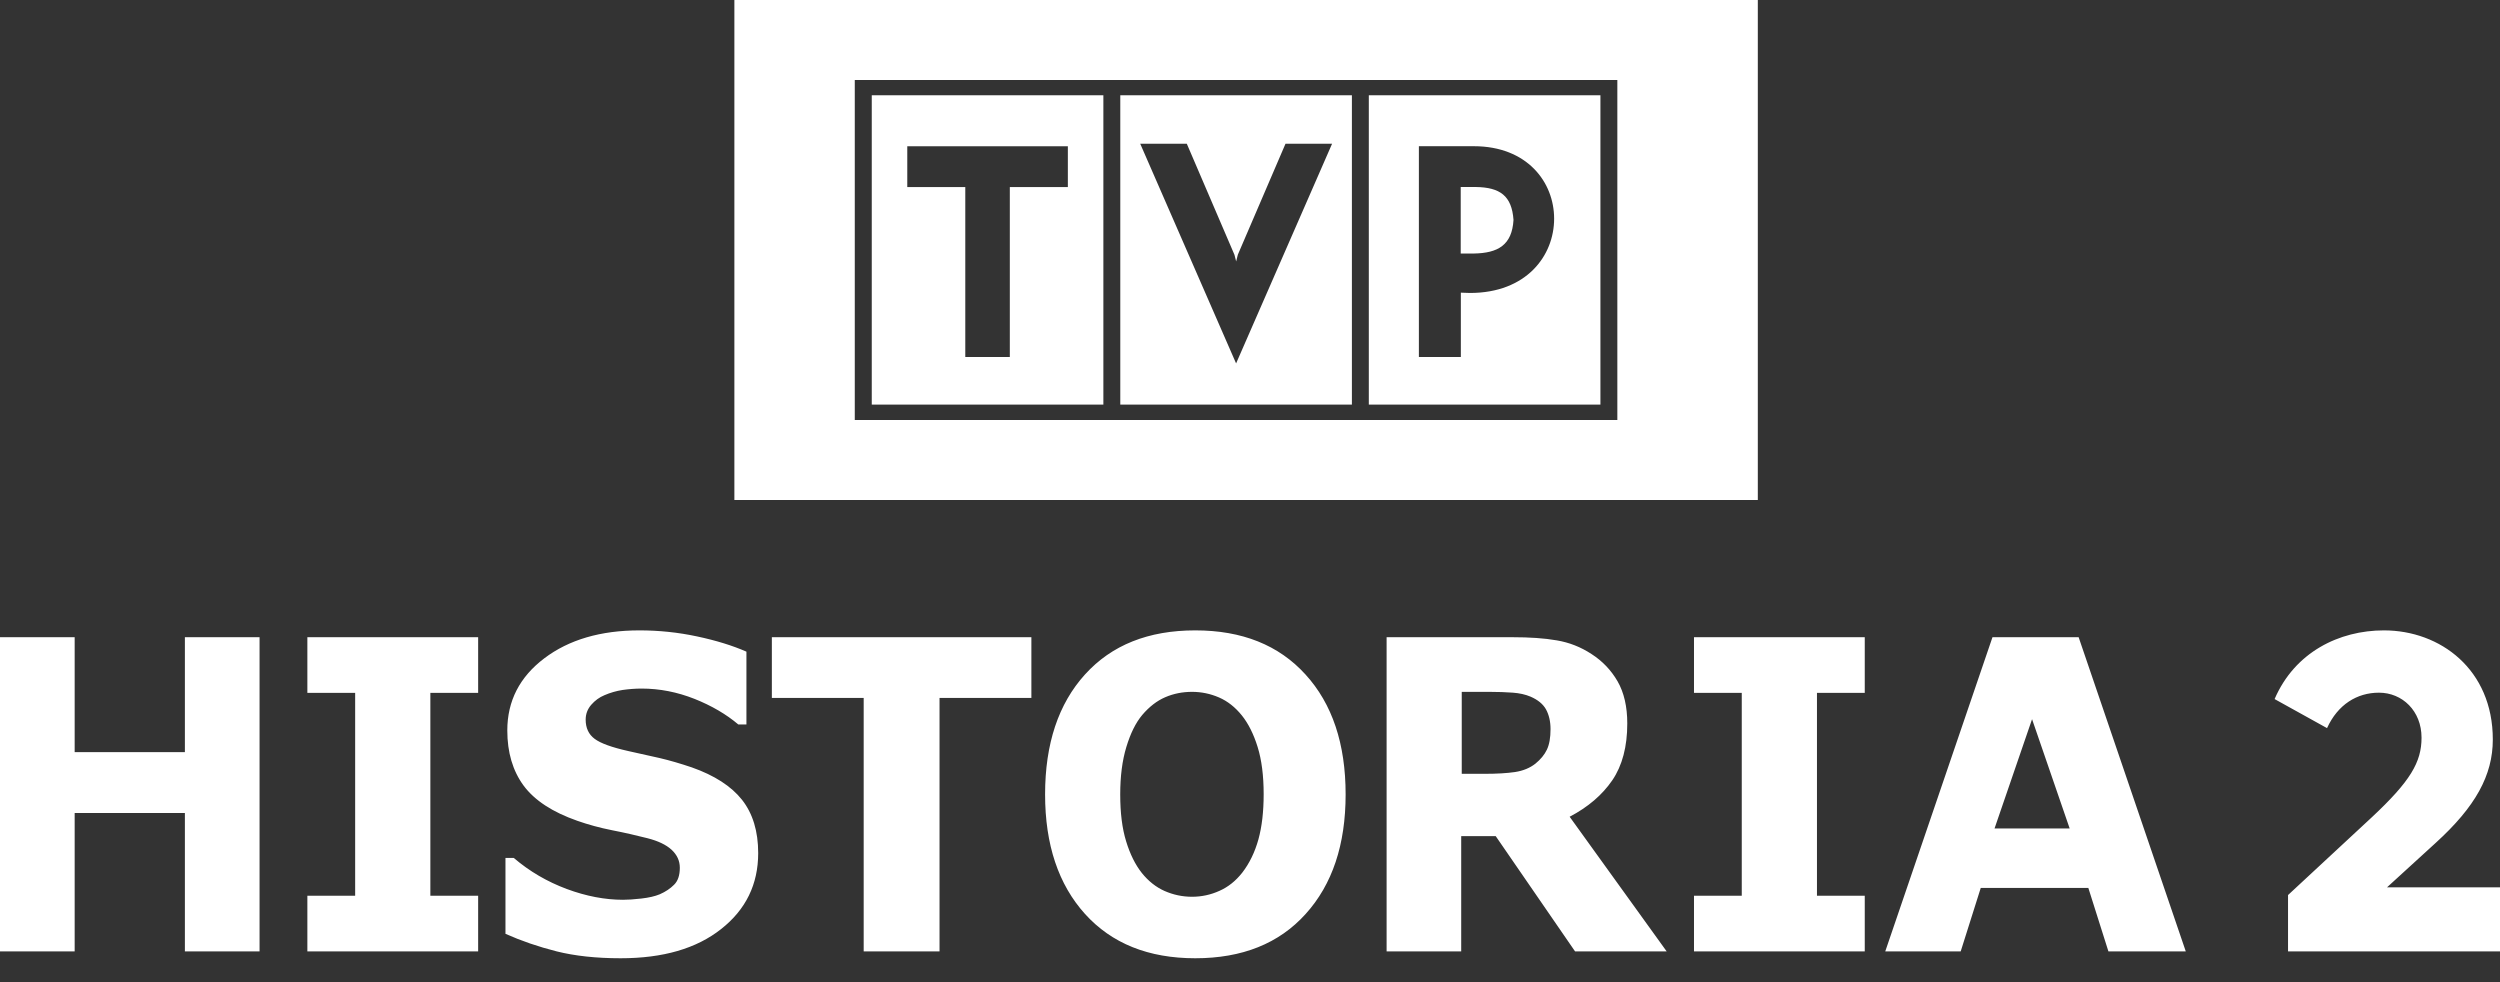
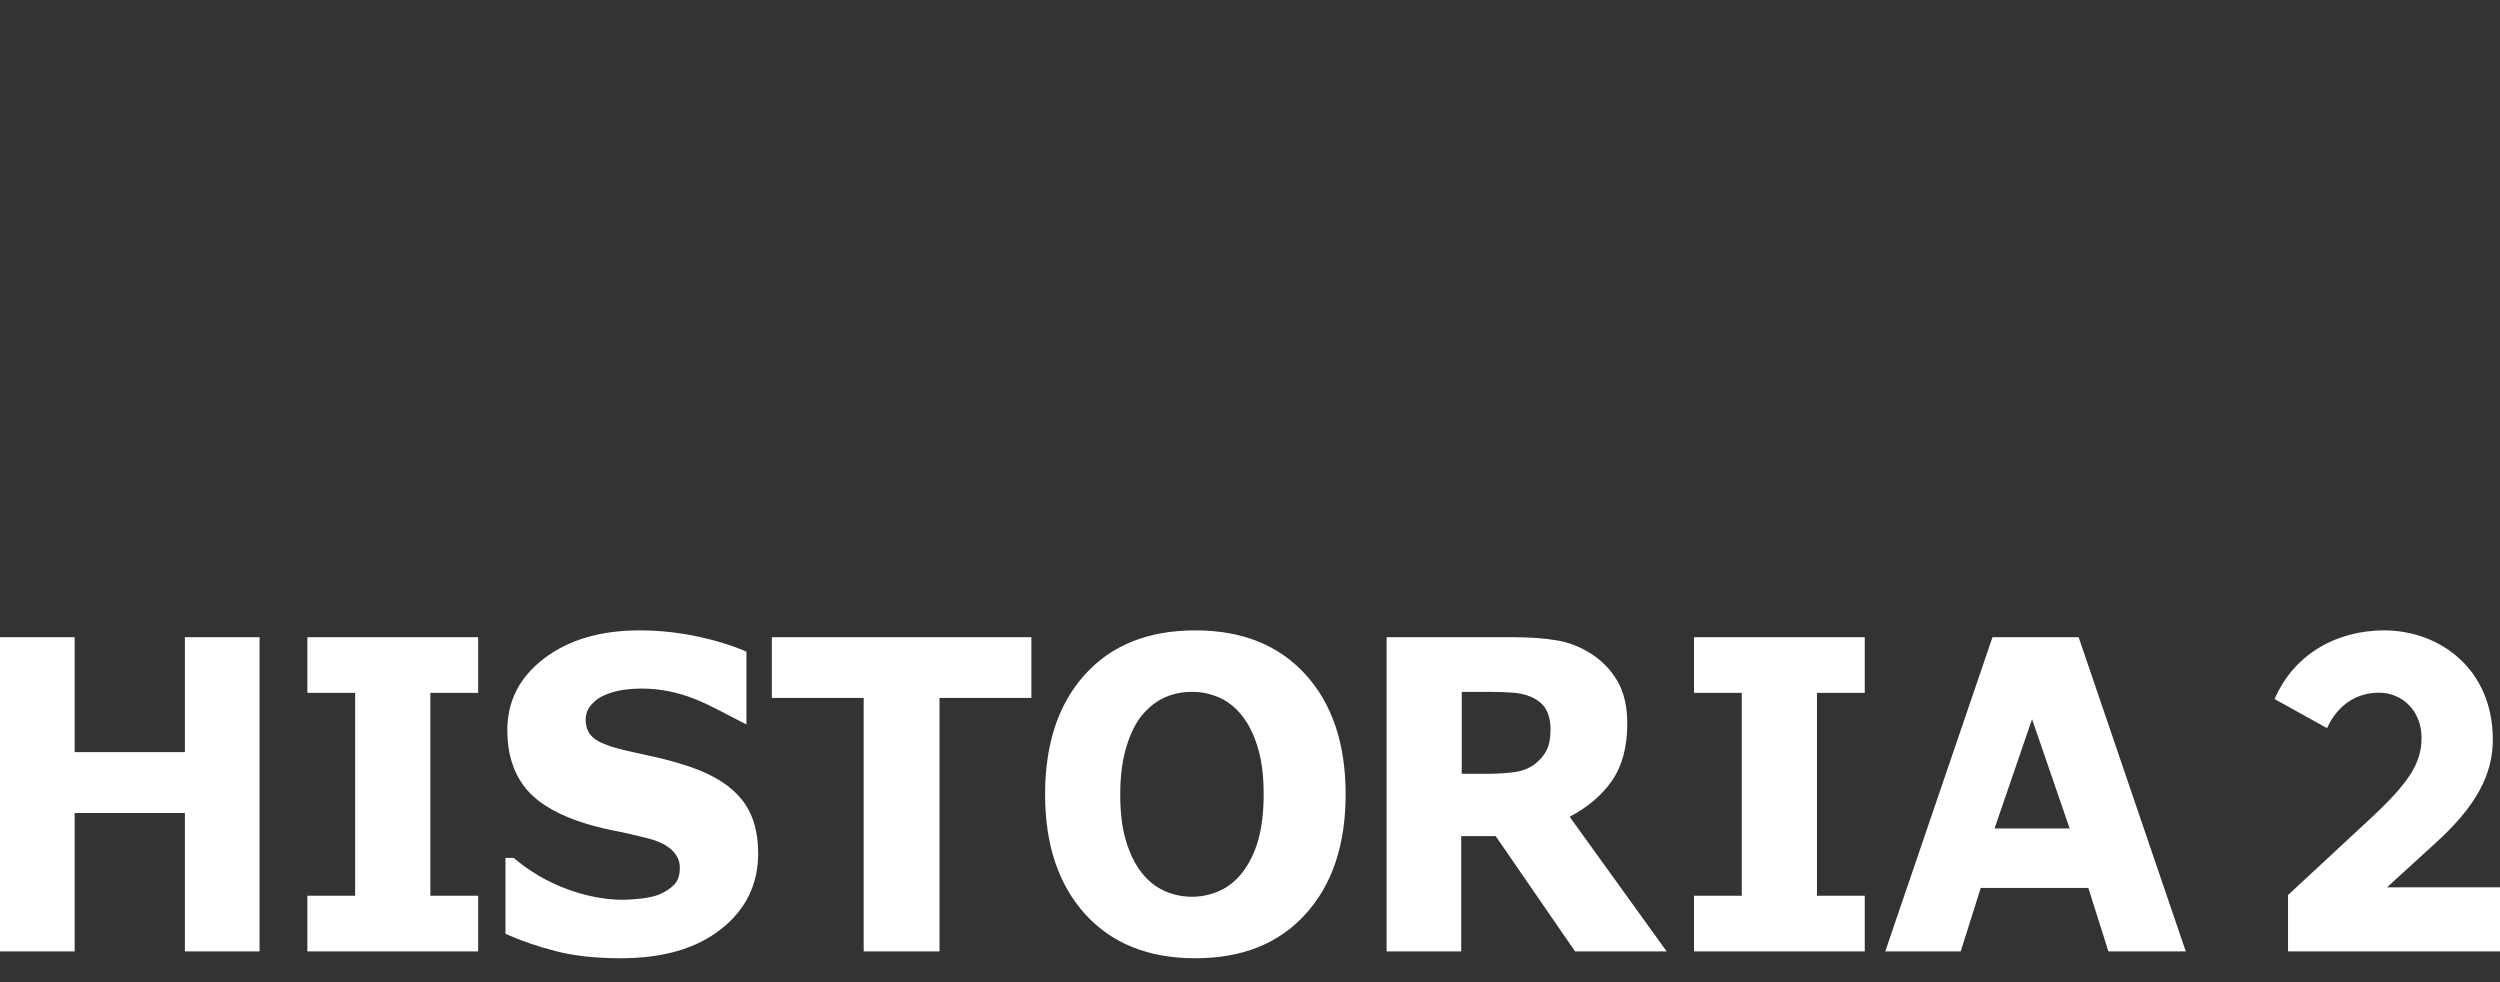
<svg xmlns="http://www.w3.org/2000/svg" width="112px" height="44px" viewBox="0 0 112 44" version="1.1">
  <rect x="0" y="0" width="112" height="44" fill="#333333" stroke="none" />
  <title>Group 7 Copy</title>
  <g id="Page-1" stroke="none" stroke-width="1" fill="none" fill-rule="evenodd">
    <g id="Group-7-Copy" fill="#FFFFFF">
-       <path d="M78.75,0 L78.75,22.4 L32.9,22.4 L32.9,0 L78.75,0 Z M72.457,3.584 L38.294,3.584 L38.294,18.816 L72.457,18.816 L72.457,3.584 Z M60.565,4.267 L60.565,18.127 L50.189,18.127 L50.189,4.267 L60.565,4.267 Z M71.699,4.267 L71.699,18.127 L61.323,18.127 L61.323,4.267 L71.699,4.267 Z M49.431,4.267 L49.431,18.127 L39.055,18.127 L39.055,4.267 L49.431,4.267 Z M53.168,6.438 L51.081,6.438 L55.377,16.281 L59.678,6.438 L57.591,6.438 L55.455,11.41 L55.38,11.712 L55.304,11.415 L53.168,6.438 Z M66.026,6.55 L63.566,6.55 L63.566,15.995 L65.446,15.995 L65.446,13.111 L65.853,13.125 C68.385,13.125 69.625,11.457 69.625,9.796 C69.625,8.166 68.423,6.55 66.026,6.55 Z M47.84,6.553 L40.646,6.553 L40.646,8.381 L43.245,8.381 L43.245,15.995 L45.24,15.995 L45.24,8.381 L47.84,8.381 L47.84,6.553 Z M66.12,8.378 C67.193,8.394 67.73,8.765 67.805,9.854 C67.738,10.982 67.11,11.339 66.028,11.358 L65.44,11.358 L65.44,8.378 L66.12,8.378 Z" id="Combined-Shape" fill-rule="nonzero" />
-       <path d="M53.548,28.241 C55.642,28.241 57.289,28.898 58.485,30.216 C59.685,31.531 60.284,33.321 60.284,35.589 C60.284,37.839 59.689,39.624 58.494,40.945 C57.303,42.269 55.652,42.93 53.548,42.93 C51.45,42.93 49.803,42.267 48.608,40.945 C47.417,39.624 46.82,37.839 46.82,35.589 C46.82,33.323 47.415,31.533 48.608,30.216 C49.803,28.896 51.45,28.241 53.548,28.241 Z M28.648,28.241 C29.52,28.241 30.381,28.33 31.23,28.512 C32.081,28.693 32.818,28.921 33.44,29.194 L33.44,32.456 L33.076,32.456 C32.541,32.003 31.889,31.619 31.115,31.31 C30.34,31.004 29.552,30.848 28.744,30.848 C28.458,30.848 28.175,30.871 27.895,30.91 C27.616,30.953 27.342,31.031 27.081,31.144 C26.851,31.238 26.653,31.385 26.486,31.576 C26.319,31.771 26.238,31.991 26.238,32.239 C26.238,32.612 26.371,32.901 26.639,33.099 C26.906,33.301 27.41,33.482 28.151,33.648 C28.637,33.755 29.104,33.859 29.55,33.96 C29.999,34.065 30.479,34.205 30.996,34.38 C32.01,34.738 32.759,35.221 33.243,35.832 C33.724,36.443 33.967,37.24 33.967,38.218 C33.967,39.616 33.415,40.749 32.307,41.621 C31.202,42.496 29.703,42.93 27.804,42.93 C26.705,42.93 25.749,42.825 24.936,42.621 C24.119,42.414 23.359,42.154 22.645,41.835 L22.645,38.436 L23.018,38.436 C23.725,39.04 24.515,39.5 25.389,39.826 C26.263,40.151 27.105,40.31 27.911,40.31 C28.117,40.31 28.39,40.294 28.728,40.255 C29.069,40.216 29.341,40.154 29.557,40.064 C29.818,39.95 30.03,39.807 30.2,39.635 C30.371,39.467 30.456,39.214 30.456,38.875 C30.456,38.564 30.332,38.298 30.087,38.069 C29.841,37.844 29.479,37.673 29.007,37.552 C28.509,37.426 27.984,37.304 27.428,37.196 C26.872,37.086 26.353,36.943 25.867,36.773 C24.753,36.383 23.952,35.861 23.458,35.196 C22.97,34.532 22.727,33.707 22.727,32.724 C22.727,31.404 23.279,30.329 24.384,29.493 C25.488,28.657 26.913,28.241 28.648,28.241 Z M106.799,28.241 C109.328,28.241 111.678,29.994 111.678,33.13 C111.678,34.739 110.895,36.144 109.128,37.753 L109.128,37.753 L106.939,39.752 L112,39.752 L112,42.623 L102.504,42.623 L102.504,40.098 L106.258,36.613 C107.982,35.002 108.485,34.147 108.485,33.048 C108.485,31.847 107.623,31.032 106.578,31.032 C105.595,31.032 104.733,31.563 104.251,32.62 L104.251,32.62 L101.902,31.318 C102.805,29.219 104.791,28.241 106.799,28.241 Z M93.123,28.547 L97.923,42.623 L94.457,42.623 L93.557,39.778 L88.738,39.778 L87.839,42.623 L84.459,42.623 L89.263,28.547 L93.123,28.547 Z M83.541,28.547 L83.541,31.041 L81.4,31.041 L81.4,40.128 L83.541,40.128 L83.541,42.623 L75.891,42.623 L75.891,40.128 L78.031,40.128 L78.031,31.041 L75.891,31.041 L75.891,28.547 L83.541,28.547 Z M67.753,28.547 C68.524,28.547 69.186,28.591 69.74,28.688 C70.296,28.781 70.815,28.983 71.299,29.3 C71.79,29.616 72.178,30.023 72.468,30.524 C72.756,31.027 72.902,31.657 72.902,32.411 C72.902,33.451 72.678,34.299 72.232,34.955 C71.783,35.611 71.149,36.156 70.32,36.59 L74.667,42.623 L70.563,42.623 L67.008,37.459 L65.462,37.459 L65.462,42.623 L62.12,42.623 L62.12,28.547 L67.753,28.547 Z M46.206,28.547 L46.206,31.268 L42.091,31.268 L42.091,42.623 L38.693,42.623 L38.693,31.268 L34.579,31.268 L34.579,28.547 L46.206,28.547 Z M21.421,28.547 L21.421,31.041 L19.28,31.041 L19.28,40.128 L21.421,40.128 L21.421,42.623 L13.77,42.623 L13.77,40.128 L15.911,40.128 L15.911,31.041 L13.77,31.041 L13.77,28.547 L21.421,28.547 Z M3.345,28.547 L3.345,33.697 L8.283,33.697 L8.283,28.547 L11.628,28.547 L11.628,42.623 L8.283,42.623 L8.283,36.422 L3.345,36.422 L3.345,42.623 L-1.98951966e-14,42.623 L-1.98951966e-14,28.547 L3.345,28.547 Z M53.403,30.995 C52.978,30.995 52.579,31.073 52.203,31.235 C51.828,31.396 51.484,31.664 51.17,32.033 C50.879,32.382 50.644,32.857 50.459,33.469 C50.275,34.076 50.186,34.783 50.186,35.588 C50.186,36.412 50.271,37.111 50.451,37.692 C50.628,38.272 50.862,38.74 51.153,39.108 C51.445,39.472 51.783,39.742 52.173,39.916 C52.564,40.087 52.971,40.175 53.403,40.175 C53.832,40.175 54.243,40.086 54.633,39.909 C55.022,39.737 55.361,39.466 55.654,39.094 C55.978,38.673 56.218,38.175 56.377,37.605 C56.535,37.03 56.612,36.358 56.612,35.583 C56.612,34.755 56.523,34.049 56.342,33.465 C56.163,32.885 55.924,32.413 55.637,32.054 C55.339,31.683 54.997,31.413 54.612,31.246 C54.225,31.078 53.82,30.995 53.403,30.995 Z M91.036,32.219 L89.355,37.115 L92.721,37.115 L91.036,32.219 Z M66.707,30.995 L65.486,30.995 L65.486,34.667 L66.521,34.667 C67.061,34.667 67.513,34.64 67.874,34.587 C68.237,34.531 68.541,34.405 68.786,34.212 C69.019,34.022 69.194,33.812 69.301,33.584 C69.41,33.356 69.464,33.049 69.464,32.664 C69.464,32.32 69.394,32.027 69.263,31.784 C69.128,31.54 68.895,31.351 68.569,31.21 C68.341,31.113 68.074,31.053 67.771,31.031 C67.466,31.009 67.112,30.995 66.707,30.995 Z" id="Shape" />
+       <path d="M53.548,28.241 C55.642,28.241 57.289,28.898 58.485,30.216 C59.685,31.531 60.284,33.321 60.284,35.589 C60.284,37.839 59.689,39.624 58.494,40.945 C57.303,42.269 55.652,42.93 53.548,42.93 C51.45,42.93 49.803,42.267 48.608,40.945 C47.417,39.624 46.82,37.839 46.82,35.589 C46.82,33.323 47.415,31.533 48.608,30.216 C49.803,28.896 51.45,28.241 53.548,28.241 Z M28.648,28.241 C29.52,28.241 30.381,28.33 31.23,28.512 C32.081,28.693 32.818,28.921 33.44,29.194 L33.44,32.456 C32.541,32.003 31.889,31.619 31.115,31.31 C30.34,31.004 29.552,30.848 28.744,30.848 C28.458,30.848 28.175,30.871 27.895,30.91 C27.616,30.953 27.342,31.031 27.081,31.144 C26.851,31.238 26.653,31.385 26.486,31.576 C26.319,31.771 26.238,31.991 26.238,32.239 C26.238,32.612 26.371,32.901 26.639,33.099 C26.906,33.301 27.41,33.482 28.151,33.648 C28.637,33.755 29.104,33.859 29.55,33.96 C29.999,34.065 30.479,34.205 30.996,34.38 C32.01,34.738 32.759,35.221 33.243,35.832 C33.724,36.443 33.967,37.24 33.967,38.218 C33.967,39.616 33.415,40.749 32.307,41.621 C31.202,42.496 29.703,42.93 27.804,42.93 C26.705,42.93 25.749,42.825 24.936,42.621 C24.119,42.414 23.359,42.154 22.645,41.835 L22.645,38.436 L23.018,38.436 C23.725,39.04 24.515,39.5 25.389,39.826 C26.263,40.151 27.105,40.31 27.911,40.31 C28.117,40.31 28.39,40.294 28.728,40.255 C29.069,40.216 29.341,40.154 29.557,40.064 C29.818,39.95 30.03,39.807 30.2,39.635 C30.371,39.467 30.456,39.214 30.456,38.875 C30.456,38.564 30.332,38.298 30.087,38.069 C29.841,37.844 29.479,37.673 29.007,37.552 C28.509,37.426 27.984,37.304 27.428,37.196 C26.872,37.086 26.353,36.943 25.867,36.773 C24.753,36.383 23.952,35.861 23.458,35.196 C22.97,34.532 22.727,33.707 22.727,32.724 C22.727,31.404 23.279,30.329 24.384,29.493 C25.488,28.657 26.913,28.241 28.648,28.241 Z M106.799,28.241 C109.328,28.241 111.678,29.994 111.678,33.13 C111.678,34.739 110.895,36.144 109.128,37.753 L109.128,37.753 L106.939,39.752 L112,39.752 L112,42.623 L102.504,42.623 L102.504,40.098 L106.258,36.613 C107.982,35.002 108.485,34.147 108.485,33.048 C108.485,31.847 107.623,31.032 106.578,31.032 C105.595,31.032 104.733,31.563 104.251,32.62 L104.251,32.62 L101.902,31.318 C102.805,29.219 104.791,28.241 106.799,28.241 Z M93.123,28.547 L97.923,42.623 L94.457,42.623 L93.557,39.778 L88.738,39.778 L87.839,42.623 L84.459,42.623 L89.263,28.547 L93.123,28.547 Z M83.541,28.547 L83.541,31.041 L81.4,31.041 L81.4,40.128 L83.541,40.128 L83.541,42.623 L75.891,42.623 L75.891,40.128 L78.031,40.128 L78.031,31.041 L75.891,31.041 L75.891,28.547 L83.541,28.547 Z M67.753,28.547 C68.524,28.547 69.186,28.591 69.74,28.688 C70.296,28.781 70.815,28.983 71.299,29.3 C71.79,29.616 72.178,30.023 72.468,30.524 C72.756,31.027 72.902,31.657 72.902,32.411 C72.902,33.451 72.678,34.299 72.232,34.955 C71.783,35.611 71.149,36.156 70.32,36.59 L74.667,42.623 L70.563,42.623 L67.008,37.459 L65.462,37.459 L65.462,42.623 L62.12,42.623 L62.12,28.547 L67.753,28.547 Z M46.206,28.547 L46.206,31.268 L42.091,31.268 L42.091,42.623 L38.693,42.623 L38.693,31.268 L34.579,31.268 L34.579,28.547 L46.206,28.547 Z M21.421,28.547 L21.421,31.041 L19.28,31.041 L19.28,40.128 L21.421,40.128 L21.421,42.623 L13.77,42.623 L13.77,40.128 L15.911,40.128 L15.911,31.041 L13.77,31.041 L13.77,28.547 L21.421,28.547 Z M3.345,28.547 L3.345,33.697 L8.283,33.697 L8.283,28.547 L11.628,28.547 L11.628,42.623 L8.283,42.623 L8.283,36.422 L3.345,36.422 L3.345,42.623 L-1.98951966e-14,42.623 L-1.98951966e-14,28.547 L3.345,28.547 Z M53.403,30.995 C52.978,30.995 52.579,31.073 52.203,31.235 C51.828,31.396 51.484,31.664 51.17,32.033 C50.879,32.382 50.644,32.857 50.459,33.469 C50.275,34.076 50.186,34.783 50.186,35.588 C50.186,36.412 50.271,37.111 50.451,37.692 C50.628,38.272 50.862,38.74 51.153,39.108 C51.445,39.472 51.783,39.742 52.173,39.916 C52.564,40.087 52.971,40.175 53.403,40.175 C53.832,40.175 54.243,40.086 54.633,39.909 C55.022,39.737 55.361,39.466 55.654,39.094 C55.978,38.673 56.218,38.175 56.377,37.605 C56.535,37.03 56.612,36.358 56.612,35.583 C56.612,34.755 56.523,34.049 56.342,33.465 C56.163,32.885 55.924,32.413 55.637,32.054 C55.339,31.683 54.997,31.413 54.612,31.246 C54.225,31.078 53.82,30.995 53.403,30.995 Z M91.036,32.219 L89.355,37.115 L92.721,37.115 L91.036,32.219 Z M66.707,30.995 L65.486,30.995 L65.486,34.667 L66.521,34.667 C67.061,34.667 67.513,34.64 67.874,34.587 C68.237,34.531 68.541,34.405 68.786,34.212 C69.019,34.022 69.194,33.812 69.301,33.584 C69.41,33.356 69.464,33.049 69.464,32.664 C69.464,32.32 69.394,32.027 69.263,31.784 C69.128,31.54 68.895,31.351 68.569,31.21 C68.341,31.113 68.074,31.053 67.771,31.031 C67.466,31.009 67.112,30.995 66.707,30.995 Z" id="Shape" />
    </g>
  </g>
</svg>